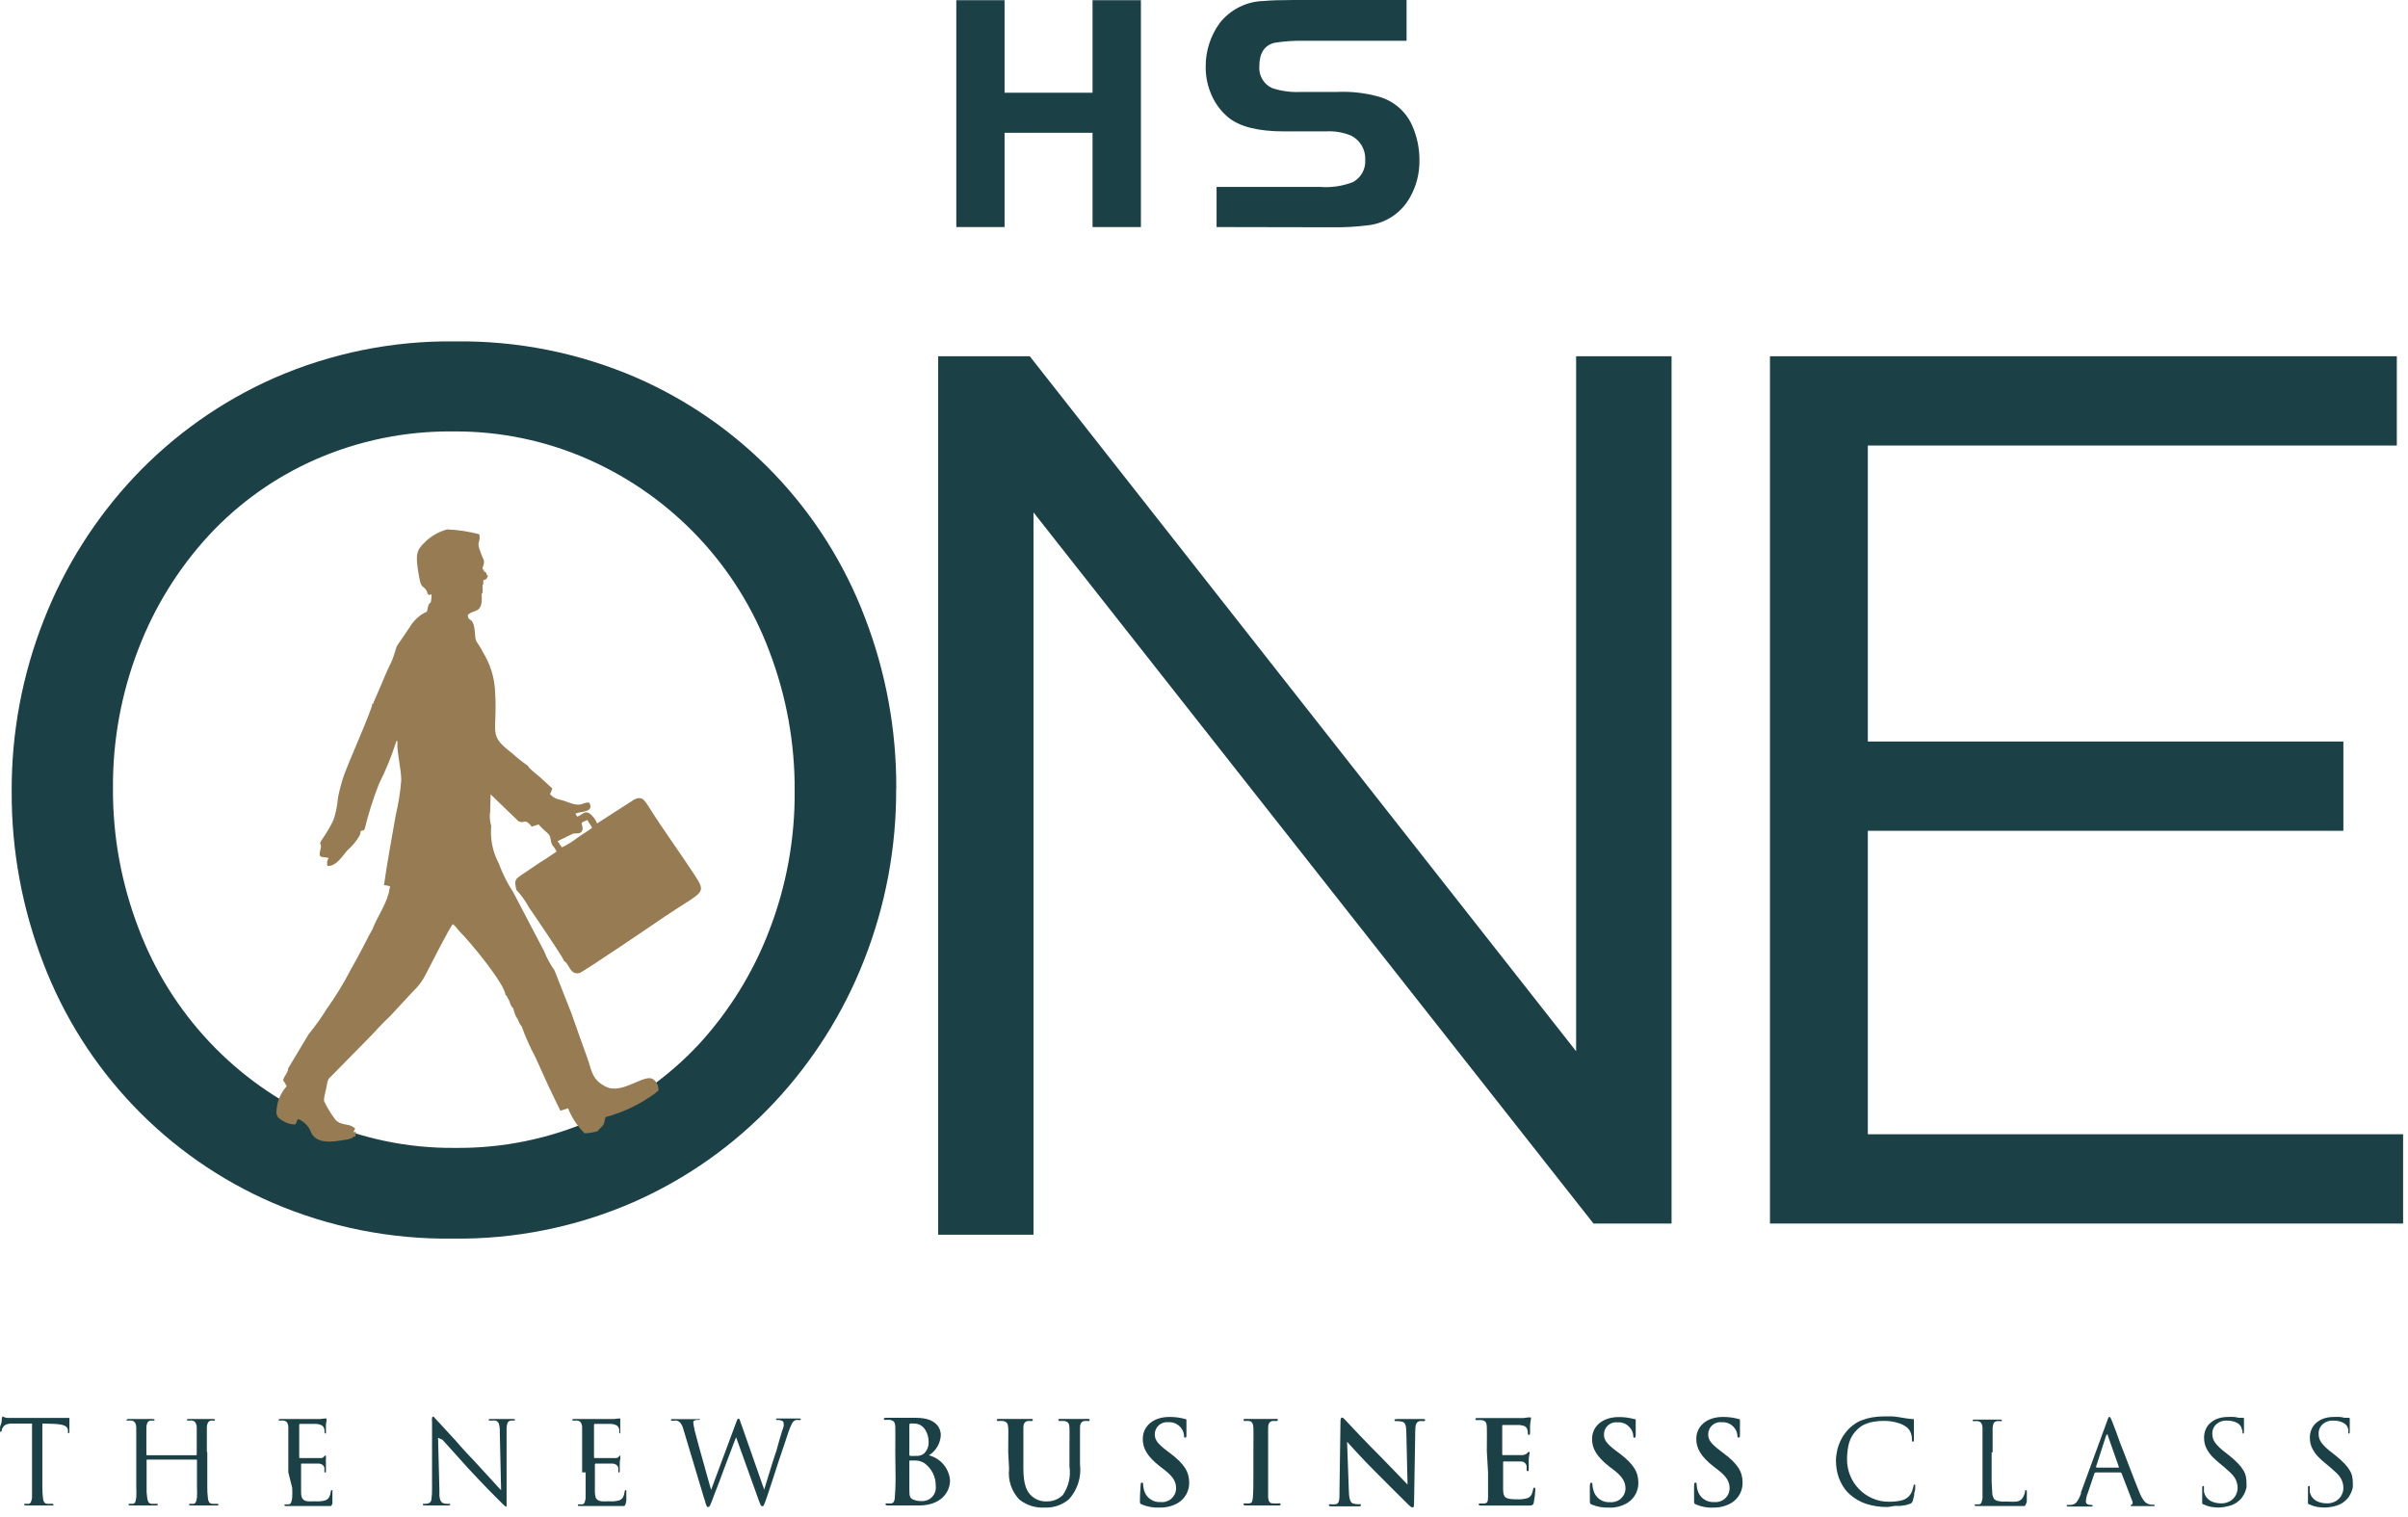
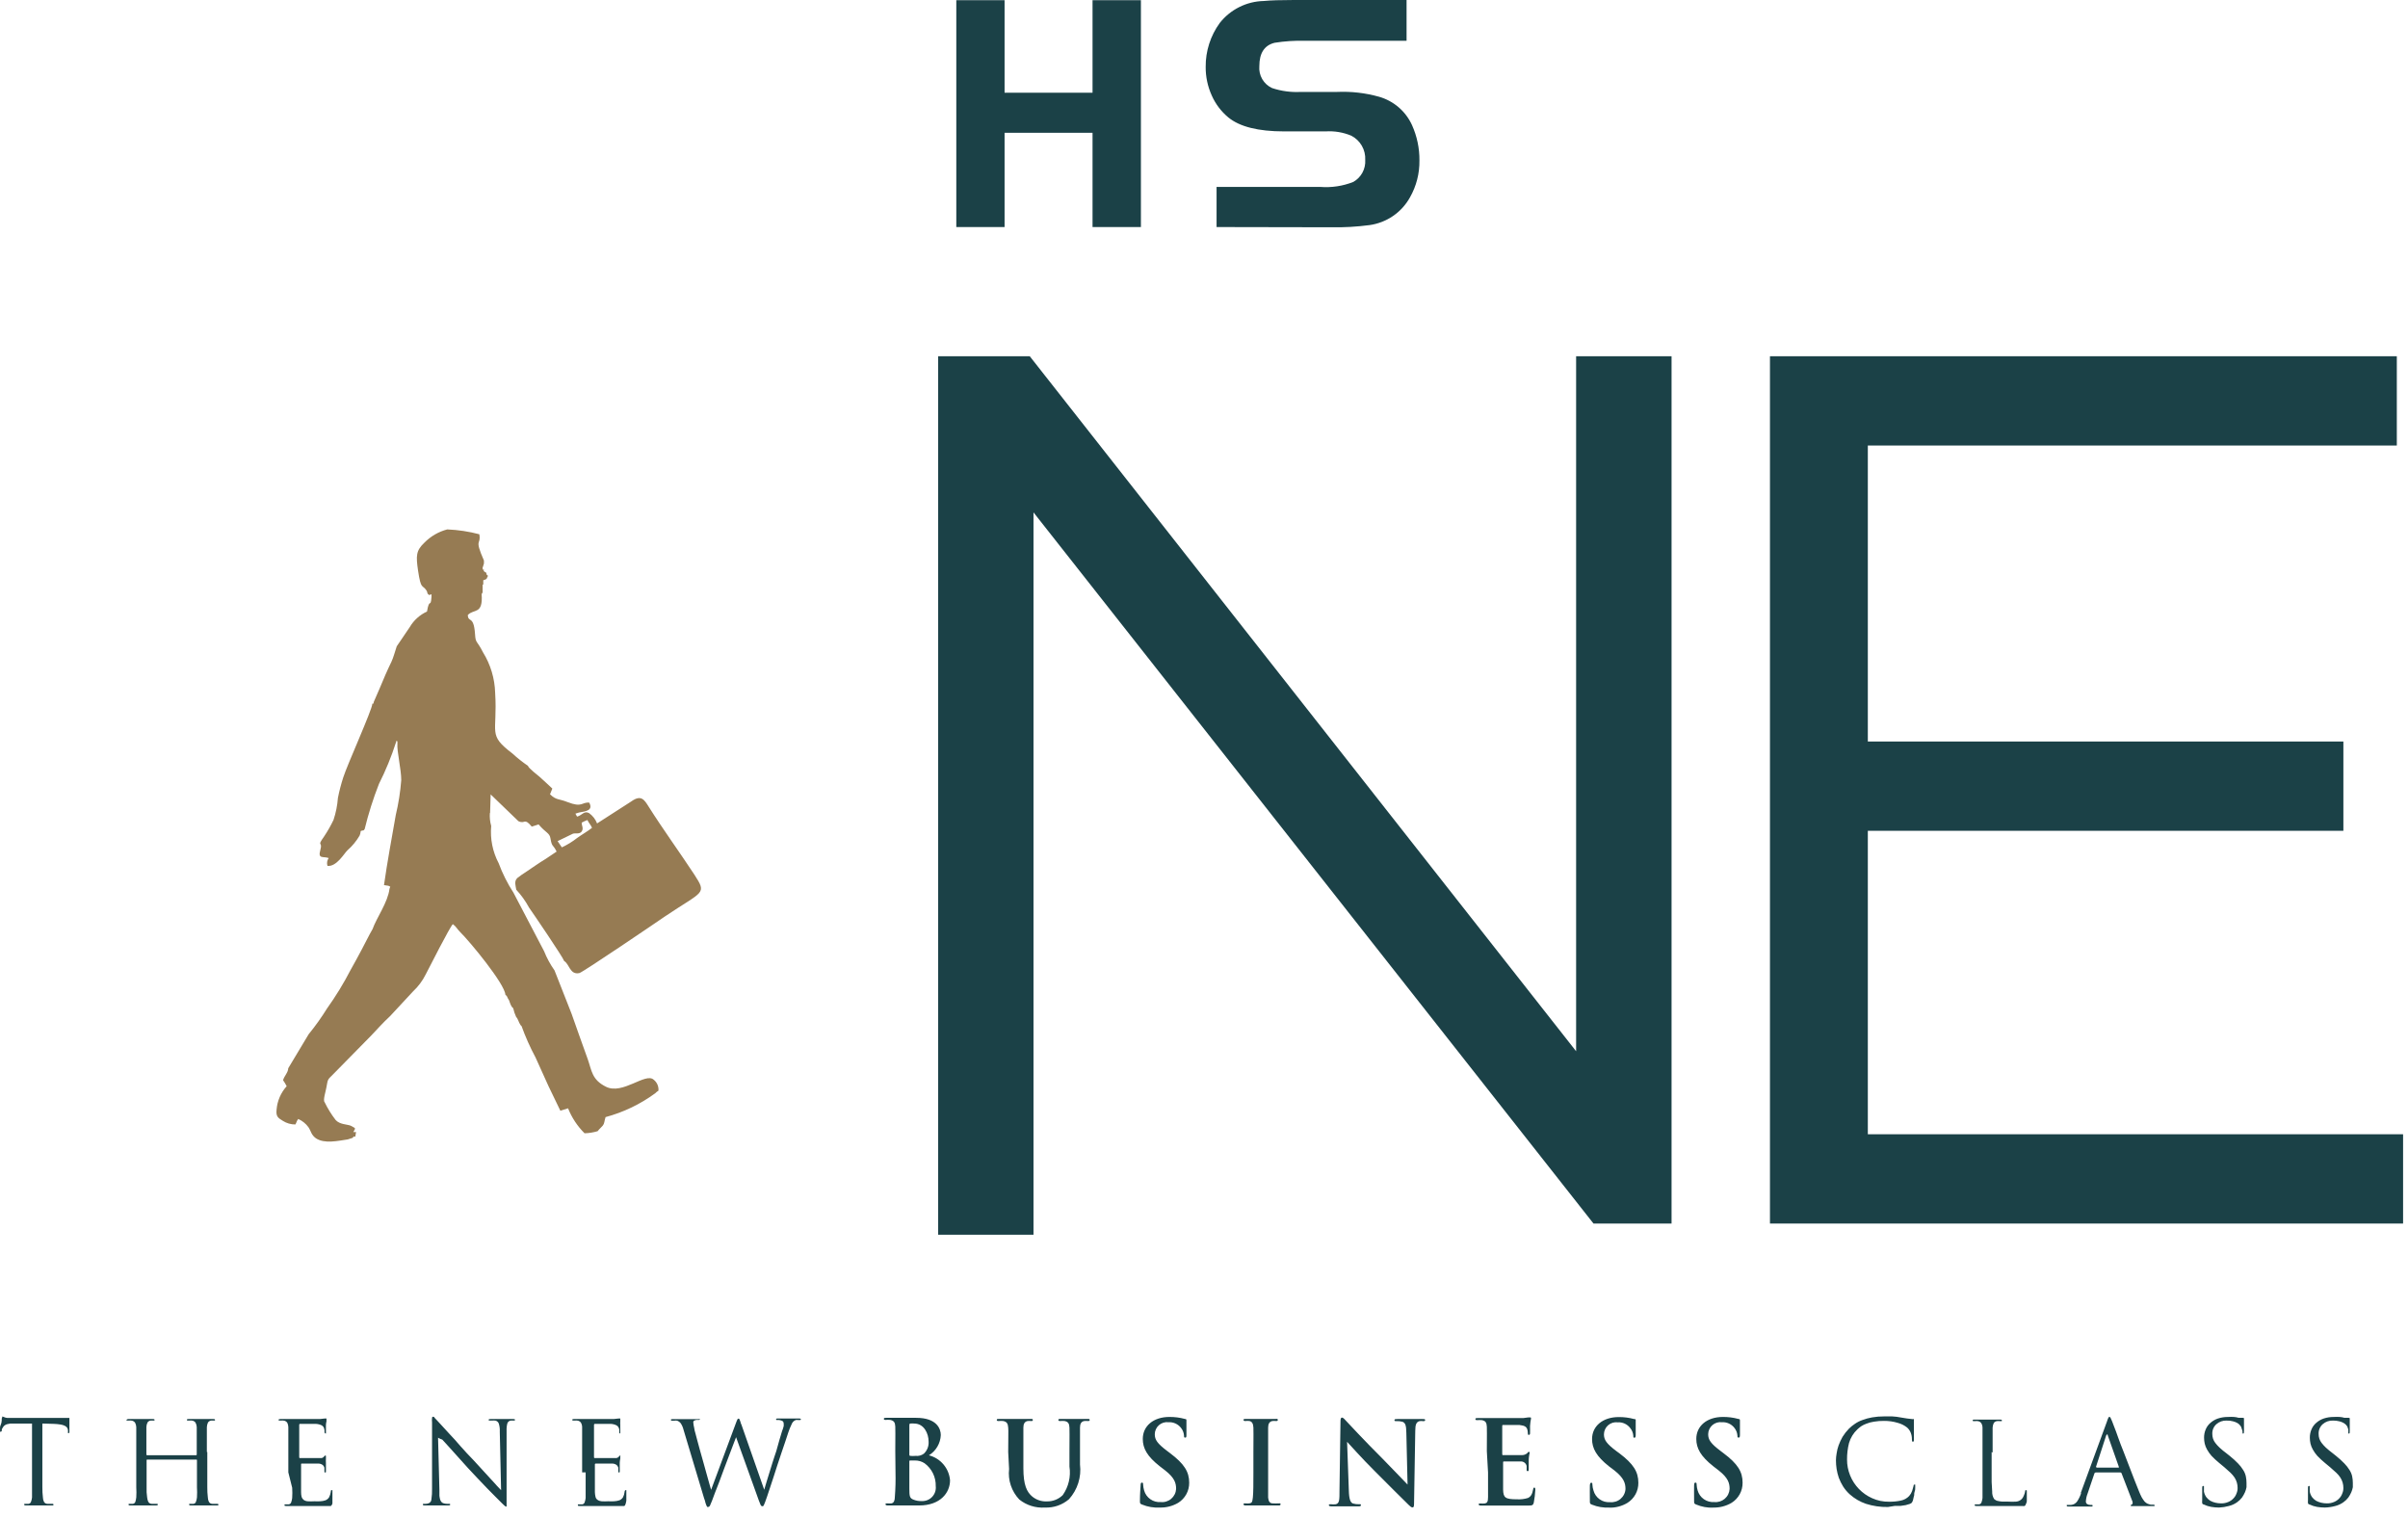
<svg xmlns="http://www.w3.org/2000/svg" width="219" height="138" viewBox="0 0 219 138" fill="none">
  <path fill-rule="evenodd" clip-rule="evenodd" d="M110.643 20.65V17H120.073C121.094 17.079 122.12 16.925 123.073 16.55C123.425 16.353 123.713 16.061 123.906 15.707C124.099 15.353 124.188 14.952 124.163 14.55C124.188 14.098 124.081 13.649 123.855 13.257C123.63 12.865 123.296 12.546 122.893 12.34C122.16 12.034 121.366 11.9 120.573 11.95H116.773C114.433 11.95 112.746 11.527 111.713 10.68C111.061 10.139 110.544 9.455 110.203 8.68C109.835 7.867 109.647 6.983 109.653 6.09C109.639 4.654 110.087 3.251 110.933 2.09C111.411 1.482 112.017 0.988 112.709 0.642C113.4 0.296 114.16 0.108 114.933 0.09C115.543 0.03 116.463 1.52588e-05 117.683 1.52588e-05H127.923V3.71H118.683C117.759 3.685 116.836 3.745 115.923 3.89C114.993 4.12 114.533 4.83 114.533 6.01C114.496 6.422 114.587 6.836 114.795 7.195C115.003 7.553 115.316 7.838 115.693 8.01C116.533 8.289 117.419 8.408 118.303 8.36H121.613C122.898 8.304 124.184 8.452 125.423 8.8C126.081 8.988 126.691 9.317 127.209 9.764C127.727 10.211 128.141 10.766 128.423 11.39C128.874 12.396 129.103 13.488 129.093 14.59C129.111 15.767 128.814 16.927 128.233 17.95C127.859 18.624 127.333 19.202 126.698 19.639C126.063 20.076 125.336 20.36 124.573 20.47C123.4 20.626 122.216 20.693 121.033 20.67L110.643 20.65ZM103.763 0.02V20.65H99.363V12.08H91.363V20.65H86.973V0.02H91.363V8.43H99.363V0.02H103.763Z" fill="#1B4147" />
-   <path fill-rule="evenodd" clip-rule="evenodd" d="M72.273 71.95C72.305 76.281 71.521 80.579 69.963 84.62C68.51 88.426 66.352 91.924 63.603 94.93C60.861 97.883 57.543 100.241 53.853 101.86C49.93 103.578 45.686 104.444 41.403 104.4C37.115 104.443 32.868 103.56 28.953 101.81C25.219 100.139 21.853 97.746 19.049 94.768C16.245 91.79 14.057 88.287 12.613 84.46C11.046 80.393 10.252 76.069 10.273 71.71C10.241 67.379 11.025 63.081 12.583 59.04C14.04 55.223 16.208 51.718 18.973 48.71C21.709 45.755 25.025 43.396 28.713 41.78C32.637 40.063 36.88 39.197 41.163 39.24C45.451 39.197 49.698 40.08 53.613 41.83C57.35 43.499 60.718 45.892 63.523 48.872C66.328 51.852 68.513 55.359 69.953 59.19C71.514 63.262 72.301 67.589 72.273 71.95ZM81.513 71.72C81.538 66.386 80.565 61.095 78.643 56.12C76.798 51.278 74.003 46.853 70.422 43.108C66.842 39.362 62.548 36.371 57.793 34.31C52.619 32.086 47.035 30.976 41.403 31.05C35.746 30.974 30.138 32.106 24.953 34.37C20.148 36.489 15.816 39.549 12.213 43.37C8.67 47.14 5.88 51.553 3.993 56.37C2.032 61.34 1.038 66.638 1.063 71.98C1.038 77.314 2.011 82.605 3.933 87.58C5.778 92.422 8.573 96.847 12.154 100.592C15.734 104.338 20.029 107.329 24.783 109.39C29.957 111.614 35.542 112.724 41.173 112.65C46.83 112.726 52.438 111.594 57.623 109.33C62.429 107.213 66.762 104.153 70.363 100.33C73.906 96.559 76.696 92.147 78.583 87.33C80.541 82.357 81.532 77.055 81.503 71.71L81.513 71.72Z" fill="#1B4147" />
-   <path fill-rule="evenodd" clip-rule="evenodd" d="M143.343 95.61L93.653 32.4H85.323V112.3H93.993V46.6L144.923 111.28H152.023V32.4H143.343V95.61Z" fill="#1B4147" />
+   <path fill-rule="evenodd" clip-rule="evenodd" d="M143.343 95.61L93.653 32.4H85.323V112.3H93.993V46.6L144.923 111.28H152.023V32.4H143.343V95.61" fill="#1B4147" />
  <path fill-rule="evenodd" clip-rule="evenodd" d="M217.983 32.4H160.973V111.28H218.553V103.16H169.873V75.56H213.123V67.44H169.873V40.52H217.983V32.4Z" fill="#1B4147" />
  <path d="M52.943 133.91V129.79C52.942 129.649 52.904 129.511 52.833 129.39C52.795 129.334 52.744 129.288 52.685 129.255C52.626 129.222 52.56 129.203 52.493 129.2C52.434 129.187 52.372 129.187 52.313 129.2H52.133C52.073 129.2 52.053 129.2 52.053 129.14C52.053 129.08 52.053 129.06 52.213 129.06H55.813L56.263 129.01H56.413V129.11C56.419 129.163 56.419 129.217 56.413 129.27C56.402 129.38 56.402 129.49 56.413 129.6C56.413 129.6 56.413 129.68 56.413 129.74C56.417 129.807 56.417 129.873 56.413 129.94C56.413 130.02 56.413 130.09 56.413 130.15C56.416 130.2 56.416 130.25 56.413 130.3C56.417 130.323 56.417 130.347 56.413 130.37C56.353 130.37 56.323 130.37 56.323 130.23C56.327 130.177 56.327 130.123 56.323 130.07C56.323 129.997 56.306 129.925 56.273 129.86C56.236 129.767 56.169 129.69 56.083 129.64C55.912 129.555 55.724 129.507 55.533 129.5H54.093C54.093 129.5 54.023 129.5 54.023 129.6V132.5C54.023 132.57 54.023 132.61 54.093 132.61H56.063C56.136 132.6 56.203 132.564 56.253 132.51C56.333 132.42 56.383 132.37 56.413 132.37C56.443 132.37 56.413 132.37 56.413 132.46C56.418 132.523 56.418 132.587 56.413 132.65C56.386 132.779 56.37 132.909 56.363 133.04C56.358 133.103 56.358 133.167 56.363 133.23V133.72C56.368 133.763 56.368 133.807 56.363 133.85C56.363 133.85 56.363 133.92 56.303 133.92C56.243 133.92 56.233 133.92 56.233 133.82C56.238 133.767 56.238 133.713 56.233 133.66C56.241 133.6 56.241 133.54 56.233 133.48C56.204 133.394 56.156 133.315 56.093 133.25C55.975 133.16 55.831 133.111 55.683 133.11H54.183C54.183 133.11 54.103 133.11 54.103 133.18V135.71C54.108 135.858 54.128 136.006 54.163 136.15C54.189 136.256 54.253 136.349 54.343 136.41C54.449 136.485 54.574 136.529 54.703 136.54C54.91 136.553 55.117 136.553 55.323 136.54C55.493 136.549 55.663 136.549 55.833 136.54C56.003 136.534 56.171 136.504 56.333 136.45C56.463 136.397 56.575 136.307 56.653 136.19C56.735 136.035 56.786 135.865 56.803 135.69C56.803 135.58 56.863 135.53 56.903 135.53C56.912 135.525 56.922 135.522 56.933 135.522C56.944 135.522 56.954 135.525 56.963 135.53V135.71C56.966 135.763 56.966 135.817 56.963 135.87C56.957 135.97 56.957 136.07 56.963 136.17C56.958 136.277 56.958 136.383 56.963 136.49C56.95 136.571 56.934 136.651 56.913 136.73C56.9 136.786 56.88 136.839 56.853 136.89C56.845 136.909 56.833 136.926 56.817 136.94C56.801 136.954 56.783 136.964 56.763 136.97H52.723C52.613 136.97 52.553 136.97 52.553 136.89C52.553 136.81 52.553 136.82 52.643 136.82H52.953C53.004 136.813 53.052 136.791 53.091 136.757C53.13 136.723 53.158 136.679 53.173 136.63C53.219 136.504 53.249 136.373 53.263 136.24C53.263 136.02 53.263 135.71 53.263 135.31V133.91M39.833 130.5L39.963 135.5V136.04C39.977 136.162 40 136.282 40.033 136.4C40.062 136.476 40.102 136.547 40.153 136.61C40.203 136.661 40.265 136.699 40.333 136.72C40.43 136.752 40.531 136.769 40.633 136.77H40.863C40.913 136.77 40.943 136.77 40.943 136.84C40.943 136.91 40.883 136.92 40.753 136.92H38.633C38.523 136.92 38.463 136.92 38.463 136.84C38.463 136.76 38.463 136.77 38.553 136.77H38.743C38.825 136.768 38.907 136.751 38.983 136.72C39.054 136.694 39.115 136.648 39.16 136.588C39.204 136.527 39.23 136.455 39.233 136.38C39.283 136.049 39.303 135.714 39.293 135.38V129.38C39.277 129.24 39.277 129.1 39.293 128.96C39.292 128.947 39.293 128.934 39.297 128.921C39.3 128.908 39.307 128.896 39.315 128.886C39.323 128.876 39.334 128.868 39.345 128.861C39.357 128.855 39.37 128.851 39.383 128.85C39.423 128.85 39.483 128.85 39.553 128.98L39.753 129.19L40.113 129.58L40.873 130.41C41.183 130.73 41.523 131.11 41.873 131.52C42.223 131.93 42.643 132.36 43.053 132.79L43.833 133.64L44.573 134.45C44.803 134.7 45.013 134.92 45.183 135.12L45.573 135.53L45.453 130.2C45.468 129.953 45.438 129.706 45.363 129.47C45.338 129.401 45.295 129.34 45.239 129.292C45.183 129.245 45.115 129.213 45.043 129.2C44.943 129.189 44.843 129.189 44.743 129.2H44.533C44.473 129.2 44.443 129.2 44.443 129.13C44.443 129.06 44.513 129.06 44.653 129.06H46.643C46.773 129.06 46.833 129.06 46.833 129.13C46.833 129.2 46.833 129.2 46.713 129.2H46.463C46.391 129.206 46.322 129.233 46.266 129.277C46.209 129.322 46.166 129.382 46.143 129.45C46.085 129.672 46.062 129.901 46.073 130.13V137.02H45.993C45.946 136.991 45.903 136.958 45.863 136.92L45.643 136.71L45.303 136.37L44.983 136.05L44.303 135.36L43.443 134.46C43.133 134.14 42.843 133.83 42.563 133.52L41.663 132.52C41.373 132.2 41.103 131.91 40.863 131.63L40.223 130.93C39.955 130.846 39.711 130.699 39.513 130.5H39.833ZM26.223 133.91V130.06C26.228 129.97 26.228 129.88 26.223 129.79C26.22 129.651 26.186 129.514 26.123 129.39C26.083 129.334 26.03 129.288 25.97 129.255C25.909 129.222 25.842 129.203 25.773 129.2C25.717 129.188 25.659 129.188 25.603 129.2H25.413C25.413 129.2 25.333 129.2 25.333 129.14C25.333 129.08 25.393 129.06 25.503 129.06H29.093L29.543 129.01H29.693V129.11C29.699 129.163 29.699 129.217 29.693 129.27C29.665 129.378 29.648 129.489 29.643 129.6C29.647 129.647 29.647 129.693 29.643 129.74C29.643 129.8 29.643 129.87 29.643 129.94V130.37C29.635 130.374 29.627 130.377 29.618 130.377C29.609 130.377 29.601 130.374 29.593 130.37C29.593 130.37 29.513 130.37 29.513 130.23V130.07C29.503 129.998 29.487 129.928 29.463 129.86C29.423 129.769 29.357 129.693 29.273 129.64C29.098 129.555 28.907 129.508 28.713 129.5H27.273C27.273 129.5 27.213 129.5 27.213 129.6V132.5C27.213 132.57 27.213 132.61 27.273 132.61H29.253C29.323 132.6 29.387 132.564 29.433 132.51C29.513 132.42 29.563 132.37 29.593 132.37C29.623 132.37 29.643 132.37 29.643 132.46C29.648 132.523 29.648 132.587 29.643 132.65C29.633 132.78 29.633 132.91 29.643 133.04V133.23C29.648 133.297 29.648 133.363 29.643 133.43C29.648 133.49 29.648 133.55 29.643 133.61V133.85C29.643 133.9 29.643 133.92 29.573 133.92C29.503 133.92 29.503 133.92 29.503 133.82V133.48C29.478 133.392 29.429 133.313 29.363 133.25C29.246 133.159 29.101 133.11 28.953 133.11H27.453C27.403 133.11 27.383 133.11 27.383 133.18V135.71C27.381 135.858 27.397 136.006 27.433 136.15C27.466 136.252 27.529 136.343 27.613 136.41C27.722 136.486 27.85 136.531 27.983 136.54C28.189 136.553 28.396 136.553 28.603 136.54C28.77 136.549 28.936 136.549 29.103 136.54C29.273 136.535 29.442 136.505 29.603 136.45C29.733 136.397 29.845 136.307 29.923 136.19C30.005 136.034 30.059 135.865 30.083 135.69C30.083 135.58 30.083 135.53 30.173 135.53H30.233V135.71C30.236 135.763 30.236 135.817 30.233 135.87V136.73C30.222 136.788 30.198 136.842 30.163 136.89C30.155 136.909 30.143 136.926 30.127 136.94C30.111 136.954 30.093 136.964 30.073 136.97H26.043C25.923 136.97 25.873 136.97 25.873 136.89C25.873 136.81 25.873 136.82 25.953 136.82H26.113C26.166 136.826 26.22 136.826 26.273 136.82C26.322 136.811 26.368 136.788 26.405 136.755C26.442 136.721 26.469 136.678 26.483 136.63C26.529 136.504 26.559 136.373 26.573 136.24C26.593 135.93 26.593 135.62 26.573 135.31L26.223 133.91ZM18.853 132.06V135.26C18.849 135.571 18.866 135.881 18.903 136.19C18.906 136.325 18.937 136.457 18.993 136.58C19.022 136.637 19.067 136.685 19.121 136.718C19.176 136.752 19.239 136.77 19.303 136.77C19.39 136.775 19.476 136.775 19.563 136.77H19.783C19.783 136.77 19.863 136.77 19.863 136.84C19.863 136.91 19.863 136.92 19.693 136.92H17.373C17.263 136.92 17.203 136.92 17.203 136.84C17.203 136.76 17.203 136.77 17.293 136.77H17.603C17.654 136.763 17.702 136.741 17.741 136.707C17.78 136.673 17.808 136.629 17.823 136.58C17.869 136.454 17.899 136.323 17.913 136.19C17.932 135.88 17.932 135.57 17.913 135.26C17.913 134.87 17.913 134.42 17.913 133.91V132.81C17.915 132.802 17.915 132.793 17.912 132.785C17.91 132.777 17.906 132.769 17.9 132.763C17.894 132.757 17.886 132.753 17.878 132.751C17.87 132.748 17.861 132.748 17.853 132.75H13.393C13.385 132.748 13.376 132.748 13.368 132.751C13.36 132.753 13.352 132.757 13.346 132.763C13.34 132.769 13.336 132.777 13.334 132.785C13.331 132.793 13.331 132.802 13.333 132.81V135.26C13.319 135.571 13.336 135.882 13.383 136.19C13.395 136.325 13.428 136.456 13.483 136.58C13.512 136.637 13.557 136.685 13.611 136.718C13.666 136.752 13.729 136.77 13.793 136.77C13.88 136.776 13.966 136.776 14.053 136.77H14.263C14.323 136.77 14.353 136.77 14.353 136.84C14.353 136.91 14.293 136.92 14.183 136.92H11.863C11.753 136.92 11.693 136.92 11.693 136.84C11.693 136.76 11.693 136.77 11.773 136.77H11.933C11.986 136.776 12.04 136.776 12.093 136.77C12.143 136.762 12.191 136.739 12.23 136.706C12.268 136.672 12.297 136.629 12.313 136.58C12.351 136.452 12.377 136.322 12.393 136.19C12.413 135.88 12.413 135.57 12.393 135.26V129.79C12.388 129.65 12.35 129.513 12.283 129.39C12.243 129.334 12.19 129.288 12.13 129.255C12.069 129.222 12.002 129.203 11.933 129.2C11.877 129.188 11.819 129.188 11.763 129.2H11.583C11.523 129.2 11.493 129.18 11.493 129.14C11.514 129.115 11.54 129.095 11.569 129.081C11.598 129.067 11.631 129.06 11.663 129.06H13.883C13.993 129.06 14.053 129.06 14.053 129.14C14.053 129.22 14.053 129.2 13.963 129.2H13.703C13.644 129.205 13.587 129.224 13.537 129.256C13.486 129.287 13.444 129.329 13.413 129.38C13.351 129.508 13.317 129.648 13.313 129.79C13.313 129.88 13.313 129.97 13.313 130.06V132.28C13.313 132.28 13.313 132.35 13.373 132.35H17.833C17.842 132.35 17.85 132.348 17.858 132.344C17.866 132.34 17.873 132.335 17.879 132.328C17.884 132.322 17.888 132.314 17.891 132.306C17.893 132.297 17.894 132.289 17.893 132.28V130.06C17.898 129.97 17.898 129.88 17.893 129.79C17.888 129.65 17.85 129.513 17.783 129.39C17.745 129.334 17.694 129.288 17.635 129.255C17.576 129.222 17.51 129.203 17.443 129.2C17.384 129.187 17.322 129.187 17.263 129.2H17.083C17.023 129.2 17.003 129.2 17.003 129.14C17.003 129.08 17.003 129.06 17.163 129.06H19.383C19.493 129.06 19.553 129.06 19.553 129.14C19.553 129.22 19.553 129.2 19.463 129.2H19.203C19.144 129.207 19.088 129.226 19.038 129.257C18.988 129.289 18.945 129.33 18.913 129.38C18.855 129.509 18.821 129.648 18.813 129.79V132.06H18.853ZM3.853 129.47V135.26C3.849 135.571 3.866 135.881 3.903 136.19C3.906 136.325 3.937 136.457 3.993 136.58C4.022 136.637 4.067 136.685 4.121 136.718C4.176 136.752 4.239 136.77 4.303 136.77C4.39 136.775 4.476 136.775 4.563 136.77H4.783C4.783 136.77 4.863 136.77 4.863 136.84C4.863 136.91 4.863 136.92 4.693 136.92H2.373C2.263 136.92 2.203 136.92 2.203 136.84C2.203 136.76 2.203 136.77 2.293 136.77H2.603C2.654 136.763 2.702 136.741 2.741 136.707C2.78 136.673 2.808 136.629 2.823 136.58C2.869 136.454 2.899 136.323 2.913 136.19V129.47H0.943C0.842 129.482 0.741 129.502 0.643 129.53C0.568 129.551 0.497 129.585 0.433 129.63C0.373 129.673 0.322 129.728 0.283 129.79L0.163 129.99V130.11C0.161 130.139 0.149 130.166 0.129 130.186C0.109 130.206 0.082 130.218 0.053 130.22C0.013 130.22 0.003 130.22 0.003 130.12C-0.001 130.053 -0.001 129.987 0.003 129.92C-0.007 129.799 0.017 129.678 0.073 129.57C0.121 129.459 0.148 129.341 0.153 129.22C0.164 129.157 0.164 129.093 0.153 129.03C0.167 128.986 0.184 128.942 0.203 128.9C0.203 128.85 0.203 128.83 0.203 128.83C0.259 128.837 0.313 128.854 0.363 128.88C0.46 128.926 0.566 128.953 0.673 128.96H6.313C6.319 128.99 6.319 129.02 6.313 129.05V129.7C6.318 129.807 6.318 129.913 6.313 130.02V130.21C6.313 130.3 6.313 130.34 6.233 130.34C6.225 130.344 6.217 130.347 6.208 130.347C6.199 130.347 6.191 130.344 6.183 130.34C6.177 130.29 6.177 130.24 6.183 130.19V130.08C6.175 130.003 6.151 129.928 6.113 129.86C6.06 129.783 5.987 129.721 5.903 129.68C5.78 129.62 5.649 129.579 5.513 129.56C5.308 129.526 5.101 129.506 4.893 129.5L3.853 129.47Z" fill="#1B4147" />
  <path d="M113.993 133.91C113.993 134.91 113.993 135.76 113.943 136.2C113.893 136.64 113.843 136.69 113.633 136.73C113.507 136.744 113.379 136.744 113.253 136.73C113.133 136.73 113.093 136.73 113.093 136.81C113.093 136.89 113.163 136.92 113.303 136.92H116.263C116.373 136.92 116.463 136.92 116.463 136.81C116.463 136.7 116.413 136.73 116.293 136.73C116.113 136.74 115.933 136.74 115.753 136.73C115.443 136.73 115.373 136.5 115.333 136.21V129.84C115.333 129.51 115.443 129.29 115.723 129.24C115.83 129.231 115.937 129.231 116.043 129.24C116.143 129.24 116.213 129.24 116.213 129.13C116.213 129.02 116.123 129.05 115.983 129.05H113.343C113.173 129.05 113.093 129.05 113.093 129.13C113.093 129.21 113.153 129.24 113.253 129.24C113.379 129.224 113.507 129.224 113.633 129.24C113.863 129.29 113.973 129.47 113.993 129.83C114.013 130.19 113.993 130.46 113.993 132.05V133.91ZM105.483 137.11C106.069 137.127 106.648 136.978 107.153 136.68C107.463 136.487 107.718 136.217 107.894 135.896C108.069 135.576 108.158 135.215 108.153 134.85C108.153 133.85 107.693 133.13 106.423 132.17L106.133 131.95C105.263 131.29 105.023 130.95 105.023 130.44C105.025 130.283 105.059 130.129 105.125 129.987C105.19 129.844 105.285 129.717 105.403 129.615C105.522 129.512 105.66 129.435 105.81 129.389C105.96 129.344 106.118 129.33 106.273 129.35C106.491 129.336 106.709 129.377 106.908 129.467C107.107 129.558 107.28 129.696 107.413 129.87C107.57 130.068 107.664 130.308 107.683 130.56C107.683 130.69 107.683 130.75 107.793 130.75C107.903 130.75 107.903 130.67 107.903 130.44V129.18C107.903 129.05 107.843 129.07 107.753 129.05C107.297 128.926 106.826 128.866 106.353 128.87C104.893 128.87 103.933 129.7 103.933 130.87C103.933 131.72 104.323 132.45 105.483 133.36L105.963 133.73C106.843 134.42 106.963 134.9 106.963 135.42C106.953 135.591 106.909 135.759 106.832 135.913C106.755 136.067 106.649 136.203 106.518 136.315C106.387 136.426 106.235 136.509 106.071 136.56C105.907 136.611 105.734 136.628 105.563 136.61C105.227 136.636 104.893 136.545 104.618 136.351C104.342 136.158 104.143 135.875 104.053 135.55C104.003 135.377 103.973 135.2 103.963 135.02C103.963 134.93 103.963 134.84 103.853 134.84C103.743 134.84 103.743 134.95 103.733 135.11C103.723 135.27 103.673 135.91 103.673 136.49C103.673 136.72 103.673 136.77 103.873 136.84C104.383 137.049 104.933 137.142 105.483 137.11ZM91.773 133.6C91.715 134.103 91.768 134.613 91.929 135.093C92.09 135.574 92.354 136.013 92.703 136.38C93.361 136.907 94.192 137.167 95.033 137.11C95.833 137.144 96.616 136.873 97.223 136.35C97.606 135.925 97.893 135.424 98.066 134.878C98.238 134.333 98.292 133.758 98.223 133.19V129.84C98.223 129.51 98.323 129.29 98.613 129.24C98.713 129.231 98.813 129.231 98.913 129.24C99.043 129.24 99.103 129.24 99.103 129.14C99.103 129.04 99.033 129.05 98.883 129.05H96.473C96.333 129.05 96.253 129.05 96.253 129.14C96.253 129.23 96.323 129.24 96.433 129.24C96.559 129.228 96.687 129.228 96.813 129.24C97.163 129.31 97.243 129.48 97.263 129.84C97.283 130.2 97.263 130.47 97.263 132.06V133.38C97.403 134.293 97.184 135.224 96.653 135.98C96.462 136.167 96.235 136.314 95.986 136.412C95.737 136.51 95.471 136.557 95.203 136.55C94.728 136.572 94.262 136.419 93.893 136.12C93.383 135.7 93.073 135.06 93.073 133.53V129.84C93.073 129.51 93.183 129.29 93.463 129.24C93.566 129.231 93.67 129.231 93.773 129.24C93.873 129.24 93.933 129.24 93.933 129.14C93.933 129.04 93.863 129.05 93.703 129.05H90.883C90.723 129.05 90.653 129.05 90.653 129.14C90.653 129.23 90.713 129.24 90.823 129.24C90.959 129.227 91.097 129.227 91.233 129.24C91.583 129.31 91.663 129.48 91.693 129.84C91.723 130.2 91.693 130.47 91.693 132.06L91.773 133.6ZM85.103 135.17C85.122 135.345 85.103 135.522 85.047 135.689C84.991 135.856 84.899 136.009 84.779 136.137C84.658 136.266 84.511 136.366 84.348 136.432C84.184 136.498 84.009 136.528 83.833 136.52C83.573 136.532 83.314 136.488 83.073 136.39C82.733 136.26 82.703 136.08 82.703 135.39V132.9C82.703 132.9 82.703 132.83 82.763 132.83H83.213C83.521 132.825 83.824 132.912 84.083 133.08C84.41 133.32 84.673 133.635 84.851 133.999C85.028 134.363 85.115 134.765 85.103 135.17ZM82.703 129.65C82.703 129.53 82.703 129.49 82.793 129.47C82.909 129.459 83.027 129.459 83.143 129.47C84.043 129.47 84.453 130.39 84.453 131.1C84.469 131.305 84.438 131.512 84.364 131.704C84.289 131.896 84.173 132.069 84.023 132.21C83.808 132.37 83.539 132.442 83.273 132.41C83.107 132.425 82.939 132.425 82.773 132.41C82.773 132.41 82.703 132.41 82.703 132.29V129.65ZM81.443 133.91C81.461 134.657 81.441 135.405 81.383 136.15C81.383 136.46 81.293 136.69 81.083 136.73C80.957 136.744 80.829 136.744 80.703 136.73C80.583 136.73 80.533 136.73 80.533 136.81C80.533 136.89 80.613 136.92 80.743 136.92H83.593C85.523 136.92 86.403 135.76 86.403 134.63C86.359 134.099 86.15 133.595 85.806 133.188C85.462 132.781 84.999 132.491 84.483 132.36C84.799 132.164 85.062 131.894 85.25 131.573C85.439 131.253 85.546 130.891 85.563 130.52C85.563 129.97 85.223 128.95 83.323 128.95H80.613C80.453 128.95 80.383 128.95 80.383 129.04C80.383 129.13 80.443 129.14 80.553 129.14C80.689 129.127 80.827 129.127 80.963 129.14C81.313 129.21 81.403 129.38 81.423 129.74C81.443 130.1 81.423 130.37 81.423 131.96L81.443 133.91ZM211.443 137.11C211.202 137.11 210.961 137.09 210.723 137.05C210.487 137.009 210.258 136.934 210.043 136.83C210.01 136.828 209.978 136.816 209.953 136.794C209.927 136.772 209.91 136.743 209.903 136.71C209.894 136.617 209.894 136.523 209.903 136.43V135.32C209.903 135.23 209.903 135.15 209.993 135.15C210.083 135.15 210.063 135.15 210.063 135.27V135.66C210.098 135.839 210.169 136.01 210.273 136.16C210.373 136.29 210.495 136.402 210.633 136.49C210.781 136.571 210.939 136.631 211.103 136.67C211.273 136.71 211.448 136.73 211.623 136.73C211.85 136.736 212.075 136.692 212.283 136.6C212.458 136.528 212.615 136.419 212.743 136.28C212.869 136.153 212.965 135.999 213.023 135.83C213.091 135.672 213.125 135.502 213.123 135.33C213.126 134.997 213.032 134.671 212.853 134.39C212.748 134.229 212.623 134.081 212.483 133.95L211.913 133.44L211.443 133.05C211.2 132.851 210.97 132.637 210.753 132.41C210.596 132.232 210.458 132.038 210.343 131.83C210.249 131.664 210.178 131.485 210.133 131.3C210.093 131.123 210.073 130.942 210.073 130.76C210.069 130.499 210.12 130.24 210.223 130C210.319 129.767 210.47 129.562 210.663 129.4C210.862 129.226 211.093 129.094 211.343 129.01C211.637 128.914 211.944 128.867 212.253 128.87C212.433 128.859 212.613 128.859 212.793 128.87C212.939 128.88 213.083 128.907 213.223 128.95H213.593C213.663 128.95 213.703 128.95 213.703 129.02V130.14C213.703 130.3 213.703 130.38 213.633 130.38H213.573C213.566 130.347 213.566 130.313 213.573 130.28V130.01C213.551 129.921 213.521 129.834 213.483 129.75L213.393 129.62C213.327 129.545 213.249 129.481 213.163 129.43C213.042 129.358 212.91 129.304 212.773 129.27C212.577 129.219 212.375 129.195 212.173 129.2C211.837 129.185 211.508 129.3 211.253 129.52C211.125 129.631 211.025 129.77 210.959 129.926C210.893 130.082 210.863 130.251 210.873 130.42C210.868 130.713 210.964 130.999 211.143 131.23C211.261 131.384 211.391 131.528 211.533 131.66C211.703 131.81 211.903 131.99 212.163 132.18L212.453 132.41C212.721 132.623 212.975 132.854 213.213 133.1C213.392 133.281 213.55 133.483 213.683 133.7C213.798 133.877 213.88 134.073 213.923 134.28C213.964 134.477 213.984 134.678 213.983 134.88C213.991 135.007 213.991 135.133 213.983 135.26C213.953 135.418 213.906 135.572 213.843 135.72C213.768 135.888 213.678 136.049 213.573 136.2C213.446 136.365 213.294 136.51 213.123 136.63C212.9 136.789 212.649 136.904 212.383 136.97C212.076 137.054 211.761 137.101 211.443 137.11ZM201.823 137.11C201.582 137.11 201.341 137.09 201.103 137.05C200.867 137.009 200.638 136.935 200.423 136.83C200.39 136.828 200.358 136.816 200.333 136.794C200.307 136.772 200.29 136.743 200.283 136.71C200.274 136.617 200.274 136.523 200.283 136.43V135.32C200.283 135.23 200.283 135.15 200.373 135.15C200.463 135.15 200.443 135.15 200.443 135.27V135.66C200.478 135.839 200.549 136.01 200.653 136.16C200.753 136.29 200.875 136.402 201.013 136.49C201.161 136.57 201.319 136.631 201.483 136.67C201.653 136.71 201.828 136.73 202.003 136.73C202.23 136.736 202.455 136.692 202.663 136.6C202.838 136.528 202.995 136.419 203.123 136.28C203.249 136.153 203.345 135.999 203.403 135.83C203.471 135.672 203.505 135.502 203.503 135.33C203.506 134.997 203.412 134.671 203.233 134.39C203.125 134.231 203.001 134.084 202.863 133.95L202.293 133.44L201.823 133.05C201.58 132.851 201.35 132.637 201.133 132.41C200.976 132.232 200.838 132.038 200.723 131.83C200.629 131.664 200.558 131.485 200.513 131.3C200.473 131.123 200.453 130.942 200.453 130.76C200.449 130.499 200.5 130.24 200.603 130C200.699 129.767 200.85 129.562 201.043 129.4C201.242 129.226 201.473 129.094 201.723 129.01C202.017 128.914 202.324 128.867 202.633 128.87C202.813 128.859 202.993 128.859 203.173 128.87C203.319 128.88 203.463 128.907 203.603 128.95H203.973C204.043 128.95 204.083 128.95 204.083 129.02V130.14C204.083 130.3 204.083 130.38 204.013 130.38H203.953C203.946 130.347 203.946 130.313 203.953 130.28C203.956 130.187 203.939 130.095 203.903 130.01C203.881 129.921 203.851 129.834 203.813 129.75L203.713 129.62C203.653 129.542 203.578 129.478 203.493 129.43C203.369 129.356 203.234 129.302 203.093 129.27C202.901 129.217 202.702 129.194 202.503 129.2C202.167 129.185 201.838 129.3 201.583 129.52C201.455 129.631 201.354 129.77 201.289 129.926C201.223 130.082 201.194 130.251 201.203 130.42C201.199 130.713 201.294 130.998 201.473 131.23C201.591 131.384 201.721 131.528 201.863 131.66C202.062 131.846 202.273 132.02 202.493 132.18L202.783 132.41C203.051 132.623 203.305 132.854 203.543 133.1C203.722 133.281 203.88 133.483 204.013 133.7C204.128 133.877 204.21 134.073 204.253 134.28C204.294 134.477 204.314 134.678 204.313 134.88C204.321 135.007 204.321 135.133 204.313 135.26C204.284 135.418 204.237 135.572 204.173 135.72C204.098 135.888 204.008 136.049 203.903 136.2C203.776 136.365 203.624 136.51 203.453 136.63C203.227 136.791 202.973 136.906 202.703 136.97C202.416 137.05 202.121 137.097 201.823 137.11ZM190.703 133.48H192.703V133.41L191.703 130.57C191.703 130.42 191.593 130.42 191.543 130.57L190.623 133.41C190.623 133.41 190.663 133.48 190.703 133.48ZM189.233 135.8L191.623 129.28C191.657 129.163 191.7 129.05 191.753 128.94C191.753 128.89 191.813 128.87 191.853 128.87C191.893 128.87 191.913 128.87 191.943 128.94C191.996 129.04 192.043 129.144 192.083 129.25L192.273 129.75C192.373 130.01 192.503 130.33 192.643 130.75C192.783 131.17 192.943 131.55 193.123 132.01L193.643 133.36C193.813 133.8 193.973 134.23 194.133 134.63C194.293 135.03 194.423 135.36 194.533 135.63C194.609 135.825 194.695 136.015 194.793 136.2C194.866 136.322 194.946 136.438 195.033 136.55C195.098 136.619 195.172 136.68 195.253 136.73C195.309 136.762 195.37 136.786 195.433 136.8C195.503 136.83 195.577 136.847 195.653 136.85H195.853C195.923 136.85 195.953 136.85 195.953 136.92C195.953 136.99 195.953 136.97 195.893 136.98H193.863C193.863 136.98 193.783 136.98 193.783 136.93C193.783 136.88 193.783 136.87 193.853 136.85C193.874 136.844 193.894 136.833 193.91 136.817C193.925 136.801 193.937 136.781 193.943 136.76C193.966 136.699 193.966 136.631 193.943 136.57L192.943 133.98C192.935 133.961 192.921 133.945 192.903 133.934C192.885 133.923 192.864 133.918 192.843 133.92H190.593C190.569 133.921 190.545 133.929 190.526 133.943C190.506 133.957 190.491 133.977 190.483 134L189.853 135.86C189.763 136.087 189.713 136.327 189.703 136.57C189.702 136.616 189.714 136.662 189.737 136.703C189.759 136.743 189.793 136.777 189.833 136.8C189.915 136.847 190.008 136.871 190.103 136.87H190.213C190.283 136.87 190.313 136.87 190.313 136.94C190.313 137.01 190.313 137.02 190.163 137.02H188.163C188.033 137.02 187.963 137.02 187.963 136.94C187.963 136.86 187.963 136.87 188.053 136.87H188.363C188.473 136.86 188.579 136.827 188.674 136.771C188.769 136.716 188.85 136.64 188.913 136.55C189.065 136.317 189.186 136.065 189.273 135.8H189.233ZM181.133 132.06V133.93C181.118 134.504 181.135 135.078 181.183 135.65C181.17 135.893 181.233 136.134 181.363 136.34C181.412 136.382 181.466 136.419 181.523 136.45C181.594 136.488 181.673 136.512 181.753 136.52C181.872 136.546 181.992 136.562 182.113 136.57H182.623C182.876 136.587 183.13 136.587 183.383 136.57C183.584 136.549 183.77 136.453 183.903 136.3C183.978 136.208 184.035 136.103 184.073 135.99C184.12 135.888 184.154 135.781 184.173 135.67C184.173 135.58 184.173 135.53 184.263 135.53C184.353 135.53 184.333 135.58 184.333 135.69V136.14C184.328 136.247 184.328 136.353 184.333 136.46C184.345 136.557 184.324 136.656 184.273 136.74C184.259 136.789 184.238 136.836 184.213 136.88C184.194 136.919 184.162 136.951 184.123 136.97C184.063 136.979 184.003 136.979 183.943 136.97H179.763C179.653 136.97 179.593 136.97 179.593 136.89C179.593 136.81 179.593 136.82 179.683 136.82H179.993C180.044 136.813 180.092 136.791 180.131 136.757C180.17 136.723 180.198 136.679 180.213 136.63C180.259 136.504 180.289 136.373 180.303 136.24C180.303 136.02 180.303 135.71 180.303 135.31V129.84C180.302 129.699 180.264 129.561 180.193 129.44C180.155 129.384 180.104 129.338 180.045 129.305C179.986 129.272 179.92 129.253 179.853 129.25C179.794 129.237 179.732 129.237 179.673 129.25H179.493C179.433 129.25 179.413 129.25 179.413 129.19C179.413 129.13 179.413 129.11 179.573 129.11H181.903C182.013 129.11 182.063 129.11 182.063 129.19C182.063 129.27 182.063 129.25 181.983 129.25H181.833C181.767 129.24 181.699 129.24 181.633 129.25C181.571 129.255 181.511 129.274 181.458 129.305C181.404 129.336 181.358 129.379 181.323 129.43C181.265 129.559 181.231 129.698 181.223 129.84V132.11L181.133 132.06ZM171.703 137.06C171.025 137.074 170.349 136.976 169.703 136.77C169.165 136.586 168.668 136.298 168.243 135.92C168.004 135.706 167.795 135.461 167.623 135.19C167.467 134.94 167.337 134.676 167.233 134.4C167.144 134.139 167.077 133.872 167.033 133.6C166.994 133.338 166.974 133.074 166.973 132.81C166.976 132.605 166.996 132.401 167.033 132.2C167.067 131.948 167.127 131.7 167.213 131.46C167.312 131.191 167.432 130.93 167.573 130.68C167.739 130.413 167.934 130.165 168.153 129.94C168.318 129.776 168.499 129.629 168.693 129.5C168.906 129.352 169.138 129.234 169.383 129.15C169.668 129.043 169.963 128.962 170.263 128.91C170.623 128.847 170.988 128.817 171.353 128.82H172.083C172.352 128.833 172.619 128.866 172.883 128.92L173.443 129.01L173.953 129.07C173.989 129.059 174.027 129.059 174.063 129.07C174.069 129.083 174.071 129.096 174.071 129.11C174.071 129.124 174.069 129.137 174.063 129.15C174.063 129.15 174.063 129.25 174.063 129.33V130.71C174.059 130.773 174.059 130.837 174.063 130.9C174.063 131.05 174.063 131.12 173.973 131.12C173.883 131.12 173.883 131.05 173.883 130.9C173.885 130.695 173.848 130.491 173.773 130.3C173.701 130.12 173.588 129.959 173.443 129.83C173.194 129.634 172.909 129.492 172.603 129.41C172.195 129.286 171.77 129.225 171.343 129.23C171.038 129.225 170.734 129.248 170.433 129.3C170.2 129.332 169.972 129.393 169.753 129.48C169.58 129.54 169.416 129.62 169.263 129.72C169.144 129.806 169.03 129.899 168.923 130C168.563 130.338 168.301 130.766 168.163 131.24C168.039 131.73 167.979 132.234 167.983 132.74C167.98 133.237 168.075 133.73 168.263 134.19C168.636 135.113 169.353 135.855 170.263 136.26C170.746 136.48 171.272 136.589 171.803 136.58C172.159 136.586 172.514 136.552 172.863 136.48C173.157 136.424 173.427 136.277 173.633 136.06C173.752 135.926 173.844 135.77 173.903 135.6C173.963 135.42 174.003 135.27 174.023 135.18C174.043 135.09 174.023 135.02 174.123 135.02H174.183C174.19 135.056 174.19 135.094 174.183 135.13V135.32C174.19 135.446 174.17 135.573 174.123 135.69C174.063 135.83 174.123 135.98 174.053 136.12L173.973 136.47C173.949 136.536 173.919 136.6 173.883 136.66C173.828 136.712 173.764 136.753 173.693 136.78C173.568 136.823 173.442 136.86 173.313 136.89L172.843 136.96H172.323L171.703 137.06ZM67.403 129.49L69.503 135.49L69.693 134.85L69.963 133.97L70.273 132.97C70.393 132.62 70.493 132.27 70.603 131.97L70.883 130.97C70.983 130.66 71.053 130.4 71.123 130.17C71.184 130.021 71.234 129.867 71.273 129.71C71.282 129.63 71.282 129.55 71.273 129.47C71.275 129.426 71.266 129.381 71.247 129.341C71.228 129.301 71.199 129.266 71.163 129.24C71.012 129.164 70.842 129.133 70.673 129.15C70.613 129.15 70.583 129.15 70.583 129.08C70.583 129.01 70.643 129.01 70.763 129.01H72.683C72.783 129.01 72.833 129.03 72.833 129.07C72.833 129.13 72.833 129.15 72.733 129.15H72.583C72.513 129.139 72.442 129.139 72.373 129.15C72.285 129.183 72.205 129.235 72.139 129.303C72.074 129.37 72.024 129.451 71.993 129.54C71.877 129.78 71.777 130.027 71.693 130.28C71.613 130.51 71.523 130.78 71.423 131.1C71.323 131.42 71.203 131.76 71.083 132.1C70.963 132.44 70.833 132.85 70.703 133.24C70.573 133.63 70.453 134 70.343 134.36L70.013 135.36C69.913 135.67 69.833 135.92 69.763 136.11L69.593 136.59C69.563 136.682 69.526 136.773 69.483 136.86C69.46 136.905 69.433 136.949 69.403 136.99H69.323C69.263 136.99 69.213 136.95 69.173 136.87L69.003 136.44L66.943 130.71C66.883 130.88 66.793 131.12 66.673 131.42C66.553 131.72 66.433 132.07 66.293 132.42C66.153 132.77 66.003 133.2 65.843 133.61L65.403 134.8C65.263 135.18 65.133 135.513 65.013 135.8C64.903 136.11 64.813 136.34 64.753 136.5C64.693 136.66 64.603 136.87 64.563 136.95C64.547 136.98 64.524 137.005 64.496 137.025C64.469 137.044 64.437 137.056 64.403 137.06C64.392 137.065 64.38 137.067 64.368 137.067C64.356 137.067 64.344 137.065 64.333 137.06C64.299 137.025 64.272 136.984 64.253 136.94C64.215 136.86 64.185 136.776 64.163 136.69C64.133 136.543 64.09 136.399 64.033 136.26L62.163 130.03C62.114 129.824 62.03 129.627 61.913 129.45C61.828 129.34 61.714 129.257 61.583 129.21C61.497 129.192 61.409 129.192 61.323 129.21H61.113C61.053 129.21 61.023 129.21 61.023 129.14C61.023 129.07 61.023 129.07 61.183 129.07H63.513C63.562 129.057 63.614 129.057 63.663 129.07C63.663 129.07 63.663 129.14 63.563 129.14H63.373C63.295 129.138 63.219 129.159 63.153 129.2C63.114 129.215 63.082 129.243 63.063 129.28C63.046 129.335 63.046 129.395 63.063 129.45C63.071 129.572 63.091 129.692 63.123 129.81C63.152 130.017 63.199 130.221 63.263 130.42L63.413 130.99C63.483 131.26 63.563 131.57 63.663 131.91L63.973 133.01C64.073 133.39 64.173 133.75 64.273 134.09C64.373 134.43 64.453 134.73 64.523 134.98C64.593 135.23 64.643 135.41 64.673 135.5L66.903 129.5C66.983 129.29 67.033 129.15 67.063 129.1C67.072 129.08 67.086 129.062 67.104 129.048C67.121 129.034 67.141 129.025 67.163 129.02C67.193 129.02 67.233 129.02 67.273 129.13C67.328 129.263 67.372 129.4 67.403 129.54V129.49Z" fill="#1B4147" />
  <path d="M155.813 137.11C156.399 137.128 156.978 136.979 157.483 136.68C157.793 136.487 158.048 136.217 158.224 135.896C158.399 135.576 158.488 135.215 158.483 134.85C158.483 133.85 158.033 133.13 156.753 132.17L156.463 131.95C155.593 131.29 155.353 130.95 155.353 130.44C155.355 130.283 155.389 130.129 155.455 129.987C155.52 129.844 155.615 129.718 155.733 129.615C155.852 129.512 155.99 129.435 156.14 129.389C156.29 129.344 156.448 129.33 156.603 129.35C156.821 129.336 157.039 129.377 157.238 129.467C157.437 129.558 157.61 129.696 157.743 129.87C157.9 130.068 157.994 130.308 158.013 130.56C158.013 130.69 158.013 130.75 158.123 130.75C158.233 130.75 158.243 130.67 158.243 130.44V129.18C158.243 129.05 158.183 129.07 158.093 129.05C157.637 128.926 157.166 128.866 156.693 128.87C155.233 128.87 154.273 129.7 154.273 130.87C154.273 131.72 154.673 132.45 155.823 133.36L156.303 133.73C157.183 134.42 157.303 134.9 157.303 135.42C157.293 135.592 157.249 135.759 157.172 135.913C157.096 136.067 156.988 136.203 156.858 136.315C156.727 136.426 156.575 136.509 156.411 136.56C156.247 136.611 156.074 136.628 155.903 136.61C155.568 136.634 155.235 136.542 154.959 136.349C154.684 136.156 154.484 135.874 154.393 135.55C154.343 135.377 154.313 135.2 154.303 135.02C154.303 134.93 154.303 134.84 154.193 134.84C154.083 134.84 154.083 134.95 154.073 135.11C154.063 135.27 154.073 135.91 154.073 136.49C154.073 136.72 154.073 136.77 154.273 136.84C154.757 137.043 155.279 137.139 155.803 137.12M146.333 137.12C146.919 137.139 147.499 136.99 148.003 136.69C148.313 136.497 148.568 136.227 148.744 135.907C148.919 135.586 149.008 135.225 149.003 134.86C149.003 133.86 148.553 133.14 147.283 132.18L146.983 131.96C146.113 131.3 145.873 130.96 145.873 130.45C145.875 130.293 145.909 130.139 145.975 129.997C146.04 129.854 146.135 129.728 146.253 129.625C146.371 129.522 146.51 129.445 146.66 129.399C146.81 129.354 146.968 129.34 147.123 129.36C147.341 129.345 147.56 129.384 147.759 129.475C147.958 129.566 148.132 129.705 148.263 129.88C148.426 130.075 148.524 130.316 148.543 130.57C148.543 130.7 148.543 130.76 148.643 130.76C148.743 130.76 148.763 130.68 148.763 130.45V129.19C148.763 129.06 148.763 129.08 148.613 129.06C148.16 128.937 147.692 128.876 147.223 128.88C145.763 128.88 144.793 129.71 144.793 130.88C144.793 131.73 145.193 132.46 146.343 133.37L146.833 133.74C147.703 134.43 147.833 134.91 147.833 135.43C147.822 135.602 147.776 135.77 147.698 135.924C147.621 136.077 147.513 136.214 147.381 136.325C147.25 136.436 147.097 136.52 146.932 136.57C146.768 136.621 146.594 136.638 146.423 136.62C146.089 136.646 145.756 136.554 145.482 136.36C145.208 136.167 145.011 135.884 144.923 135.56C144.866 135.389 144.832 135.21 144.823 135.03C144.823 134.94 144.823 134.85 144.723 134.85C144.623 134.85 144.603 134.96 144.593 135.12C144.583 135.28 144.593 135.92 144.593 136.5C144.593 136.73 144.593 136.78 144.793 136.85C145.284 137.049 145.814 137.138 146.343 137.11L146.333 137.12ZM135.333 133.92V136.16C135.333 136.6 135.243 136.7 135.033 136.74C134.907 136.753 134.779 136.753 134.653 136.74C134.523 136.74 134.483 136.74 134.483 136.82C134.483 136.9 134.553 136.93 134.693 136.93H138.923C139.323 136.93 139.423 136.93 139.493 136.66C139.566 136.274 139.613 135.883 139.633 135.49C139.633 135.39 139.633 135.3 139.543 135.3C139.453 135.3 139.453 135.35 139.433 135.46C139.353 135.89 139.233 136.11 138.963 136.24C138.64 136.34 138.301 136.38 137.963 136.36C136.893 136.36 136.723 136.21 136.703 135.48V133.02C136.703 132.96 136.703 132.92 136.763 132.92H138.253C138.385 132.902 138.519 132.934 138.628 133.01C138.738 133.086 138.814 133.2 138.843 133.33C138.851 133.457 138.851 133.584 138.843 133.71C138.843 133.723 138.846 133.735 138.851 133.747C138.857 133.758 138.864 133.768 138.873 133.777C138.883 133.785 138.894 133.792 138.906 133.796C138.918 133.8 138.93 133.801 138.943 133.8C139.043 133.8 139.033 133.69 139.033 133.6V132.9C139.028 132.64 139.058 132.381 139.123 132.13C139.123 132.07 139.123 132.05 139.043 132.05C138.963 132.05 138.953 132.1 138.883 132.18C138.739 132.296 138.557 132.353 138.373 132.34H136.693C136.633 132.34 136.623 132.34 136.623 132.23V129.71C136.623 129.64 136.623 129.6 136.693 129.6H138.183C138.713 129.66 138.813 129.79 138.893 129.97C138.933 130.093 138.953 130.221 138.953 130.35C138.953 130.45 138.953 130.5 139.043 130.5C139.133 130.5 139.143 130.44 139.153 130.38C139.163 130.32 139.153 129.8 139.153 129.69C139.168 129.462 139.198 129.234 139.243 129.01C139.243 128.96 139.243 128.91 139.173 128.91C139.117 128.902 139.059 128.902 139.003 128.91L138.553 128.97H134.413C134.263 128.97 134.183 128.97 134.183 129.06C134.183 129.15 134.243 129.16 134.363 129.16C134.499 129.147 134.637 129.147 134.773 129.16C135.123 129.23 135.203 129.4 135.223 129.76C135.243 130.12 135.223 130.39 135.223 131.98L135.333 133.92ZM122.513 131.13C122.703 131.33 123.863 132.64 125.013 133.78C126.163 134.92 127.443 136.23 128.103 136.86C128.223 136.98 128.353 137.1 128.463 137.1C128.573 137.1 128.603 137 128.603 136.77L128.713 130.14C128.713 129.55 128.813 129.33 129.103 129.25C129.209 129.236 129.317 129.236 129.423 129.25C129.543 129.25 129.613 129.25 129.613 129.15C129.613 129.05 129.503 129.06 129.373 129.06H127.103C126.943 129.06 126.823 129.06 126.823 129.15C126.823 129.24 126.823 129.25 126.993 129.25C127.182 129.241 127.371 129.261 127.553 129.31C127.803 129.41 127.893 129.61 127.903 130.31L128.013 135.02C127.833 134.85 126.413 133.34 125.703 132.63C124.163 131.1 122.573 129.39 122.443 129.25C122.313 129.11 122.173 128.93 122.053 128.93C121.933 128.93 121.913 129.08 121.913 129.29L121.823 135.51C121.823 136.42 121.823 136.72 121.493 136.81C121.337 136.83 121.179 136.83 121.023 136.81C120.923 136.81 120.853 136.81 120.853 136.89C120.853 136.97 120.953 137 121.083 137H123.523C123.673 137 123.773 137 123.773 136.89C123.773 136.78 123.703 136.81 123.593 136.81C123.407 136.816 123.222 136.792 123.043 136.74C122.833 136.66 122.693 136.39 122.673 135.57L122.513 131.13Z" fill="#1B4147" />
  <path fill-rule="evenodd" clip-rule="evenodd" d="M51.093 77.06L50.713 76.5L52.093 75.83C52.323 75.74 52.713 75.9 52.903 75.62C53.093 75.34 52.903 75.11 52.903 74.82C53.07 74.726 53.244 74.646 53.423 74.58C53.543 74.85 53.733 75.02 53.843 75.29C53.413 75.63 52.953 75.88 52.493 76.21C52.067 76.545 51.604 76.83 51.113 77.06M44.573 73.94L44.623 72.25L47.153 74.69C47.793 74.98 47.653 74.33 48.363 75.18L48.983 74.98C49.643 75.76 49.983 75.74 50.063 76.25C50.203 77.08 50.273 76.75 50.623 77.45L49.623 78.12C49.053 78.46 48.483 78.87 47.883 79.27C47.593 79.451 47.312 79.648 47.043 79.86C46.733 80.17 46.903 80.57 46.953 80.92C47.407 81.408 47.797 81.953 48.113 82.54C48.543 83.15 51.183 87.03 51.313 87.41C51.783 87.66 51.823 88.69 52.693 88.5C53.003 88.43 59.693 83.89 60.473 83.35C63.983 80.99 64.313 81.35 63.153 79.55C61.873 77.6 60.243 75.35 59.003 73.38C58.603 72.74 58.313 72.24 57.413 72.89L54.303 74.89C54.157 74.512 53.903 74.186 53.573 73.95C53.113 73.71 52.933 74.16 52.483 74.27L52.333 74L52.653 73.9C53.333 73.78 53.953 73.7 53.593 73C52.893 72.93 52.983 73.49 51.593 72.94C50.813 72.63 50.593 72.79 50.023 72.24L50.233 71.72C49.853 71.35 49.493 71.04 49.073 70.65C48.923 70.51 48.073 69.88 48.013 69.65C47.516 69.311 47.045 68.937 46.603 68.53C44.313 66.78 45.263 66.76 45.033 63.02C44.997 61.71 44.614 60.434 43.923 59.32C43.373 58.22 43.253 58.54 43.203 57.67C43.083 55.92 42.583 56.67 42.543 55.94C43.083 55.34 43.943 55.94 43.803 54.03L43.893 53.88V53.17H43.953V52.77L44.113 52.72C44.173 52.699 44.228 52.665 44.273 52.62C44.273 52.54 44.273 52.55 44.353 52.47C44.353 52.12 44.353 52.39 44.273 52.29C44.193 52.02 44.273 52.12 44.073 52C43.873 51.88 44.073 51.9 44.013 51.83C43.953 51.76 43.943 51.94 43.883 51.67L44.013 51.25V50.98C43.093 48.89 43.773 49.62 43.593 48.59C42.638 48.338 41.659 48.191 40.673 48.15C39.883 48.358 39.164 48.776 38.593 49.36C37.833 50.08 37.823 50.55 38.023 51.91C38.283 53.66 38.413 53.16 38.763 53.67C38.943 53.92 38.763 53.98 39.093 54.14C39.213 54.04 38.943 54.02 39.243 54.07V54.29C39.163 55.38 39.063 54.29 38.833 55.62C38.176 55.92 37.628 56.416 37.263 57.04L36.083 58.78C35.953 59.15 35.773 59.83 35.603 60.18C35.433 60.53 35.223 60.98 35.053 61.37C34.713 62.17 34.353 63.04 33.993 63.84C33.933 64.15 33.993 63.92 33.863 64.01C33.863 64.51 31.573 69.58 31.223 70.69C31.022 71.306 30.859 71.934 30.733 72.57C30.682 73.251 30.548 73.922 30.333 74.57C30.083 75.093 29.796 75.598 29.473 76.08C28.763 77.08 29.383 76.45 29.133 77.31C28.883 78.17 29.423 77.86 29.893 78.04C29.82 78.141 29.772 78.258 29.753 78.382C29.733 78.505 29.744 78.631 29.783 78.75C30.613 78.85 31.313 77.6 31.593 77.34C32.033 76.957 32.408 76.504 32.703 76C32.873 75.59 32.703 75.58 32.943 75.54C33.183 75.5 33.023 75.54 33.163 75.41C33.504 74.013 33.938 72.639 34.463 71.3C35.077 70.082 35.596 68.819 36.013 67.52C36.113 67.39 35.863 67.36 36.143 67.42V67.65C36.083 68.28 36.493 69.98 36.493 70.95C36.41 72.022 36.243 73.085 35.993 74.13C35.623 76.25 35.223 78.38 34.923 80.5L35.323 80.56L35.493 80.64L35.423 80.84C35.273 82.07 34.253 83.46 33.883 84.5C33.523 85.12 33.233 85.74 32.883 86.39C32.533 87.04 32.243 87.59 31.883 88.22C31.254 89.436 30.539 90.606 29.743 91.72C29.237 92.535 28.68 93.317 28.073 94.06L26.213 97.16C26.213 97.53 25.853 97.86 25.743 98.24C25.866 98.415 25.976 98.599 26.073 98.79C25.536 99.384 25.212 100.141 25.153 100.94C25.083 101.57 25.323 101.69 25.723 101.94C26.063 102.158 26.459 102.272 26.863 102.27C26.993 102.06 26.953 101.99 27.123 101.77C27.494 101.933 27.815 102.192 28.053 102.52C28.313 102.92 28.293 103.2 28.723 103.52C29.503 104.05 30.723 103.76 31.623 103.63L31.903 103.54L32.063 103.49C32.263 103.25 32.153 103.4 32.313 103.38L32.383 102.96H32.133L32.273 102.71V102.59L31.893 102.38C31.573 102.25 30.893 102.28 30.523 101.86C30.134 101.356 29.799 100.813 29.523 100.24C29.353 100.07 29.633 99.24 29.683 98.91C29.823 98.09 29.813 98.2 30.253 97.75L33.733 94.21C34.343 93.57 34.803 93.04 35.483 92.41L37.573 90.16C38.041 89.722 38.427 89.204 38.713 88.63C39.043 87.99 40.913 84.31 41.183 84.05C41.483 84.26 41.563 84.48 41.813 84.73C42.743 85.64 45.913 89.49 45.963 90.47C46.153 90.64 46.053 90.54 46.173 90.77C46.21 90.847 46.254 90.92 46.303 90.99C46.383 91.21 46.473 91.56 46.673 91.69C46.733 91.966 46.823 92.234 46.943 92.49C47.123 92.68 47.173 92.98 47.313 93.18C47.34 93.237 47.381 93.285 47.433 93.32C47.786 94.3 48.211 95.252 48.703 96.17L49.883 98.78L50.963 101.02L51.663 100.8C52.002 101.651 52.513 102.424 53.163 103.07C53.566 103.06 53.967 102.996 54.353 102.88C54.513 102.67 54.673 102.55 54.823 102.37C54.973 102.19 54.953 101.99 55.073 101.6C56.701 101.163 58.234 100.427 59.593 99.43C59.677 99.339 59.775 99.261 59.883 99.2C59.9 99.011 59.87 98.82 59.795 98.645C59.72 98.471 59.602 98.318 59.453 98.2C58.713 97.51 56.633 99.6 55.113 98.84C53.823 98.2 53.823 97.38 53.453 96.33C52.963 94.93 52.453 93.58 51.983 92.2L50.433 88.26C50.049 87.716 49.73 87.129 49.483 86.51L46.693 81.18C46.149 80.342 45.7 79.447 45.353 78.51C44.804 77.469 44.568 76.292 44.673 75.12C44.564 74.737 44.523 74.337 44.553 73.94H44.573Z" fill="#967B53" />
</svg>